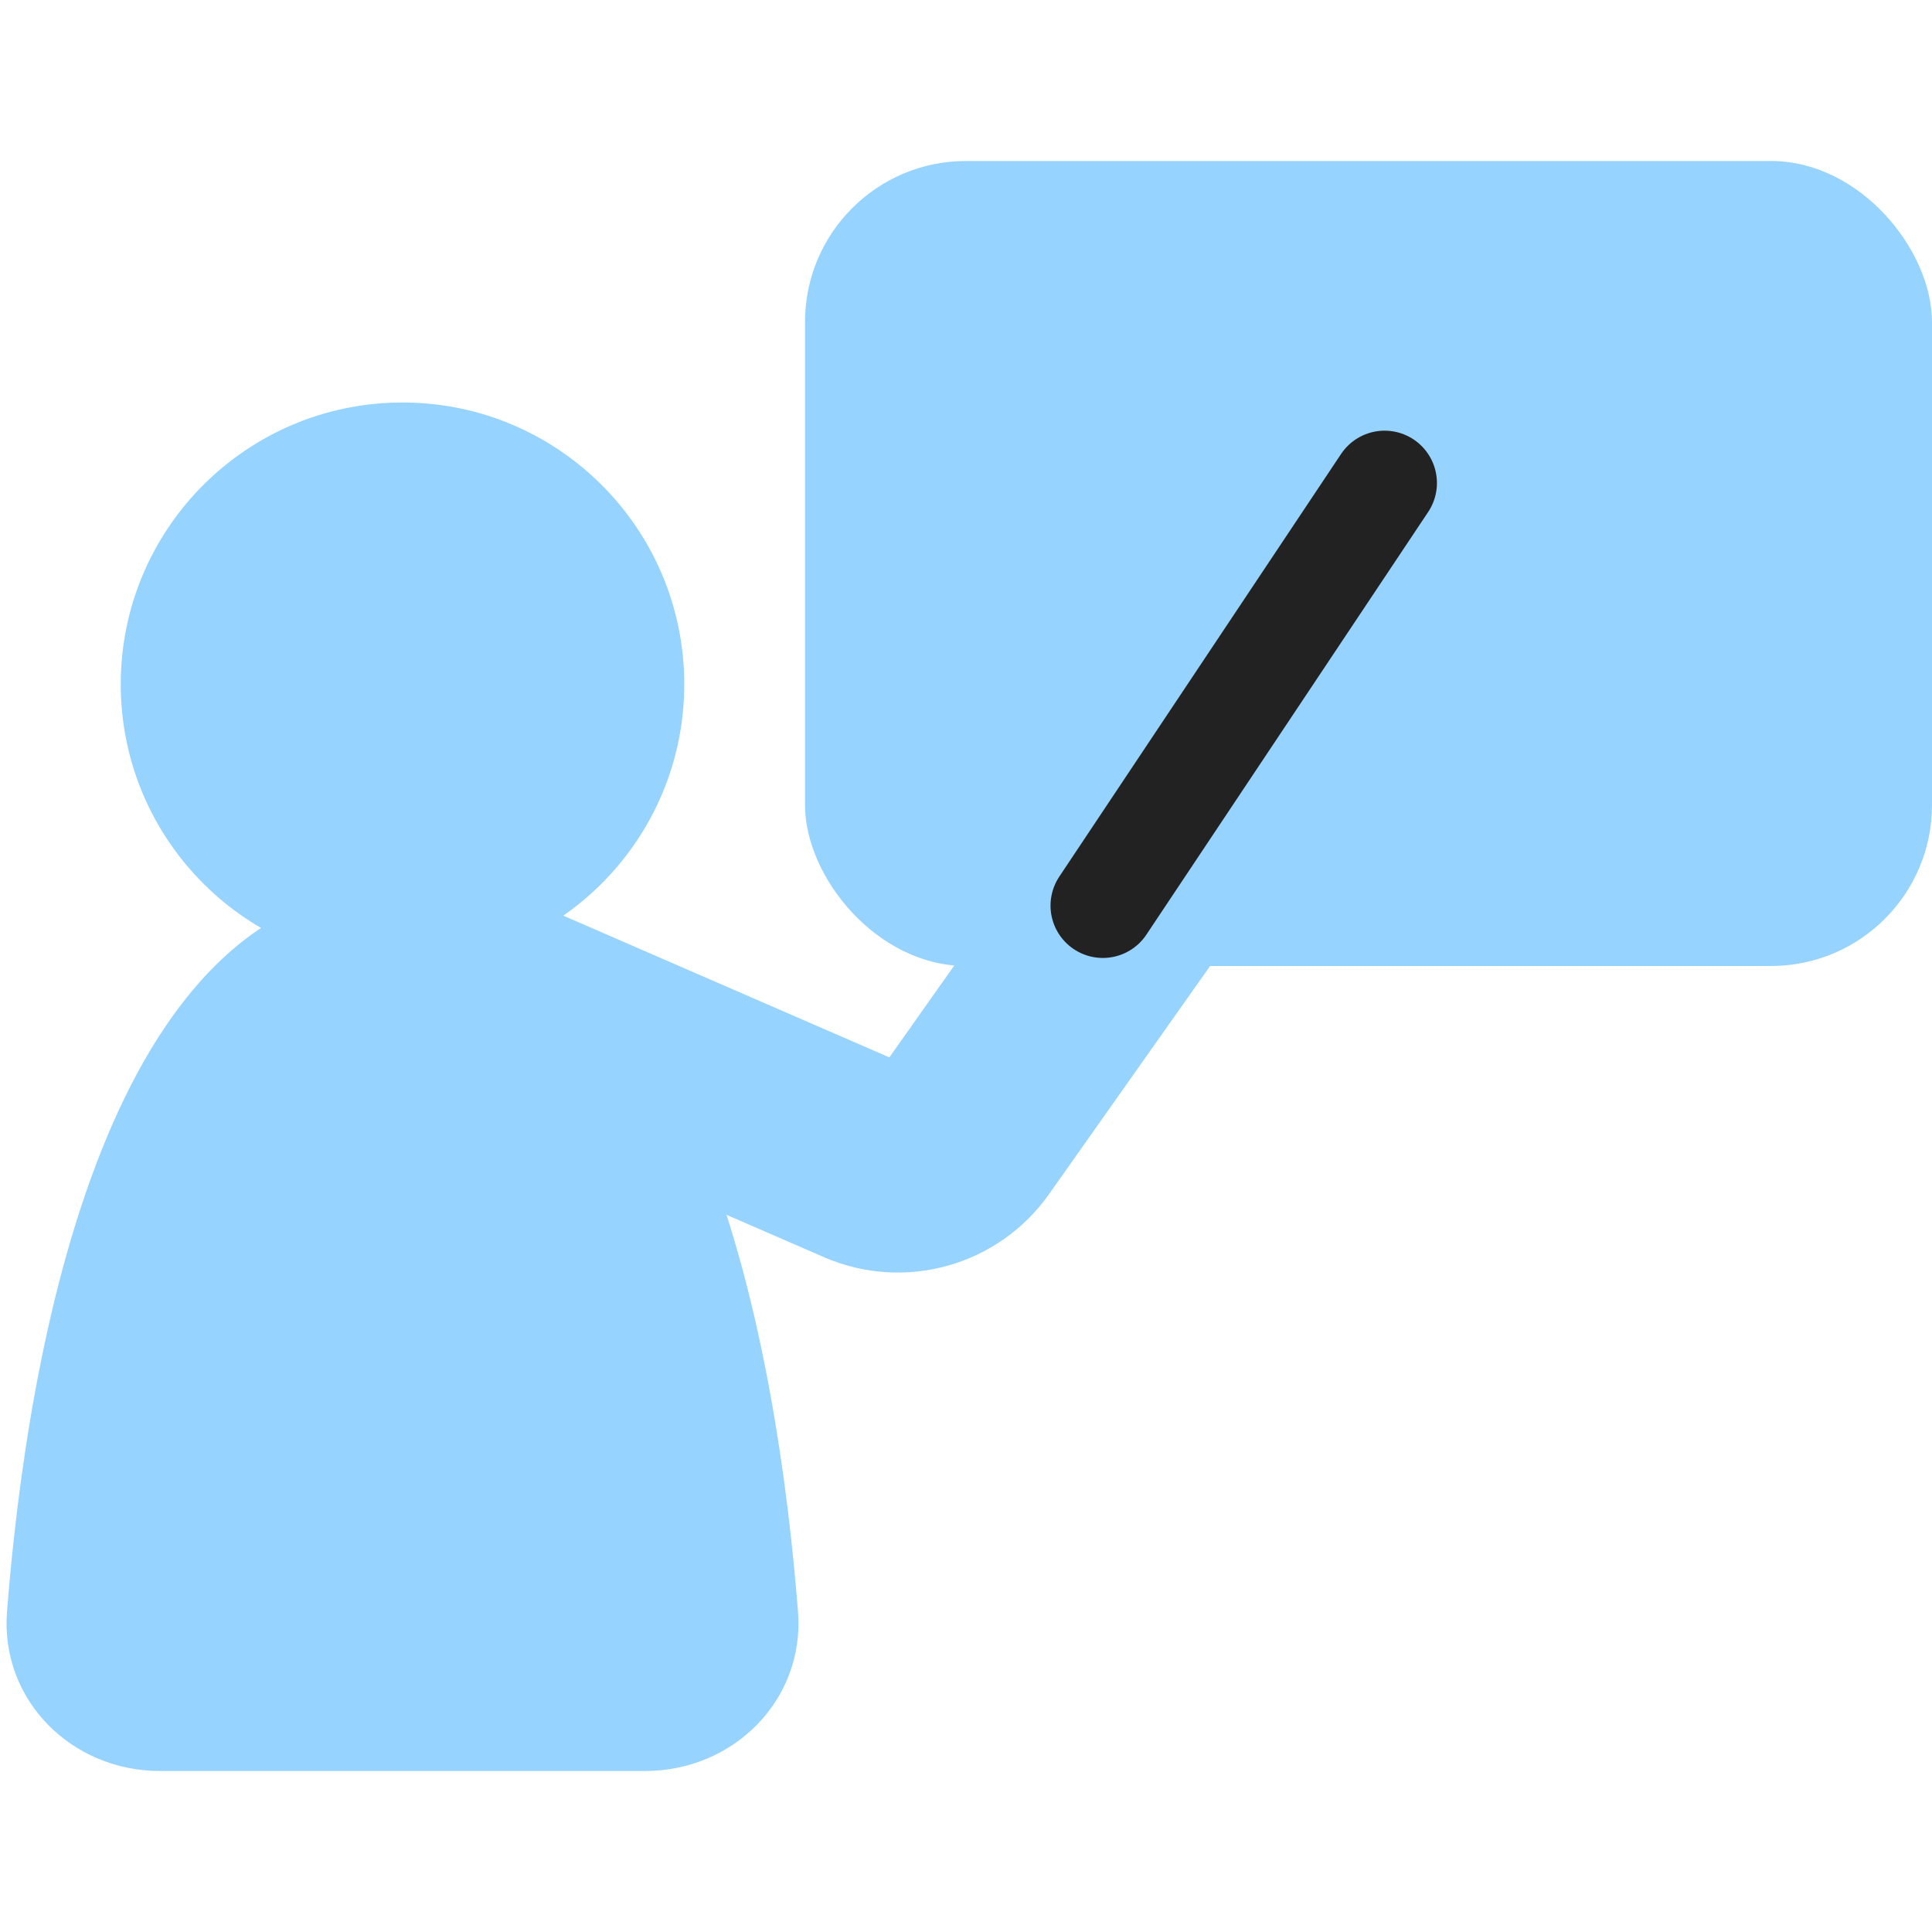
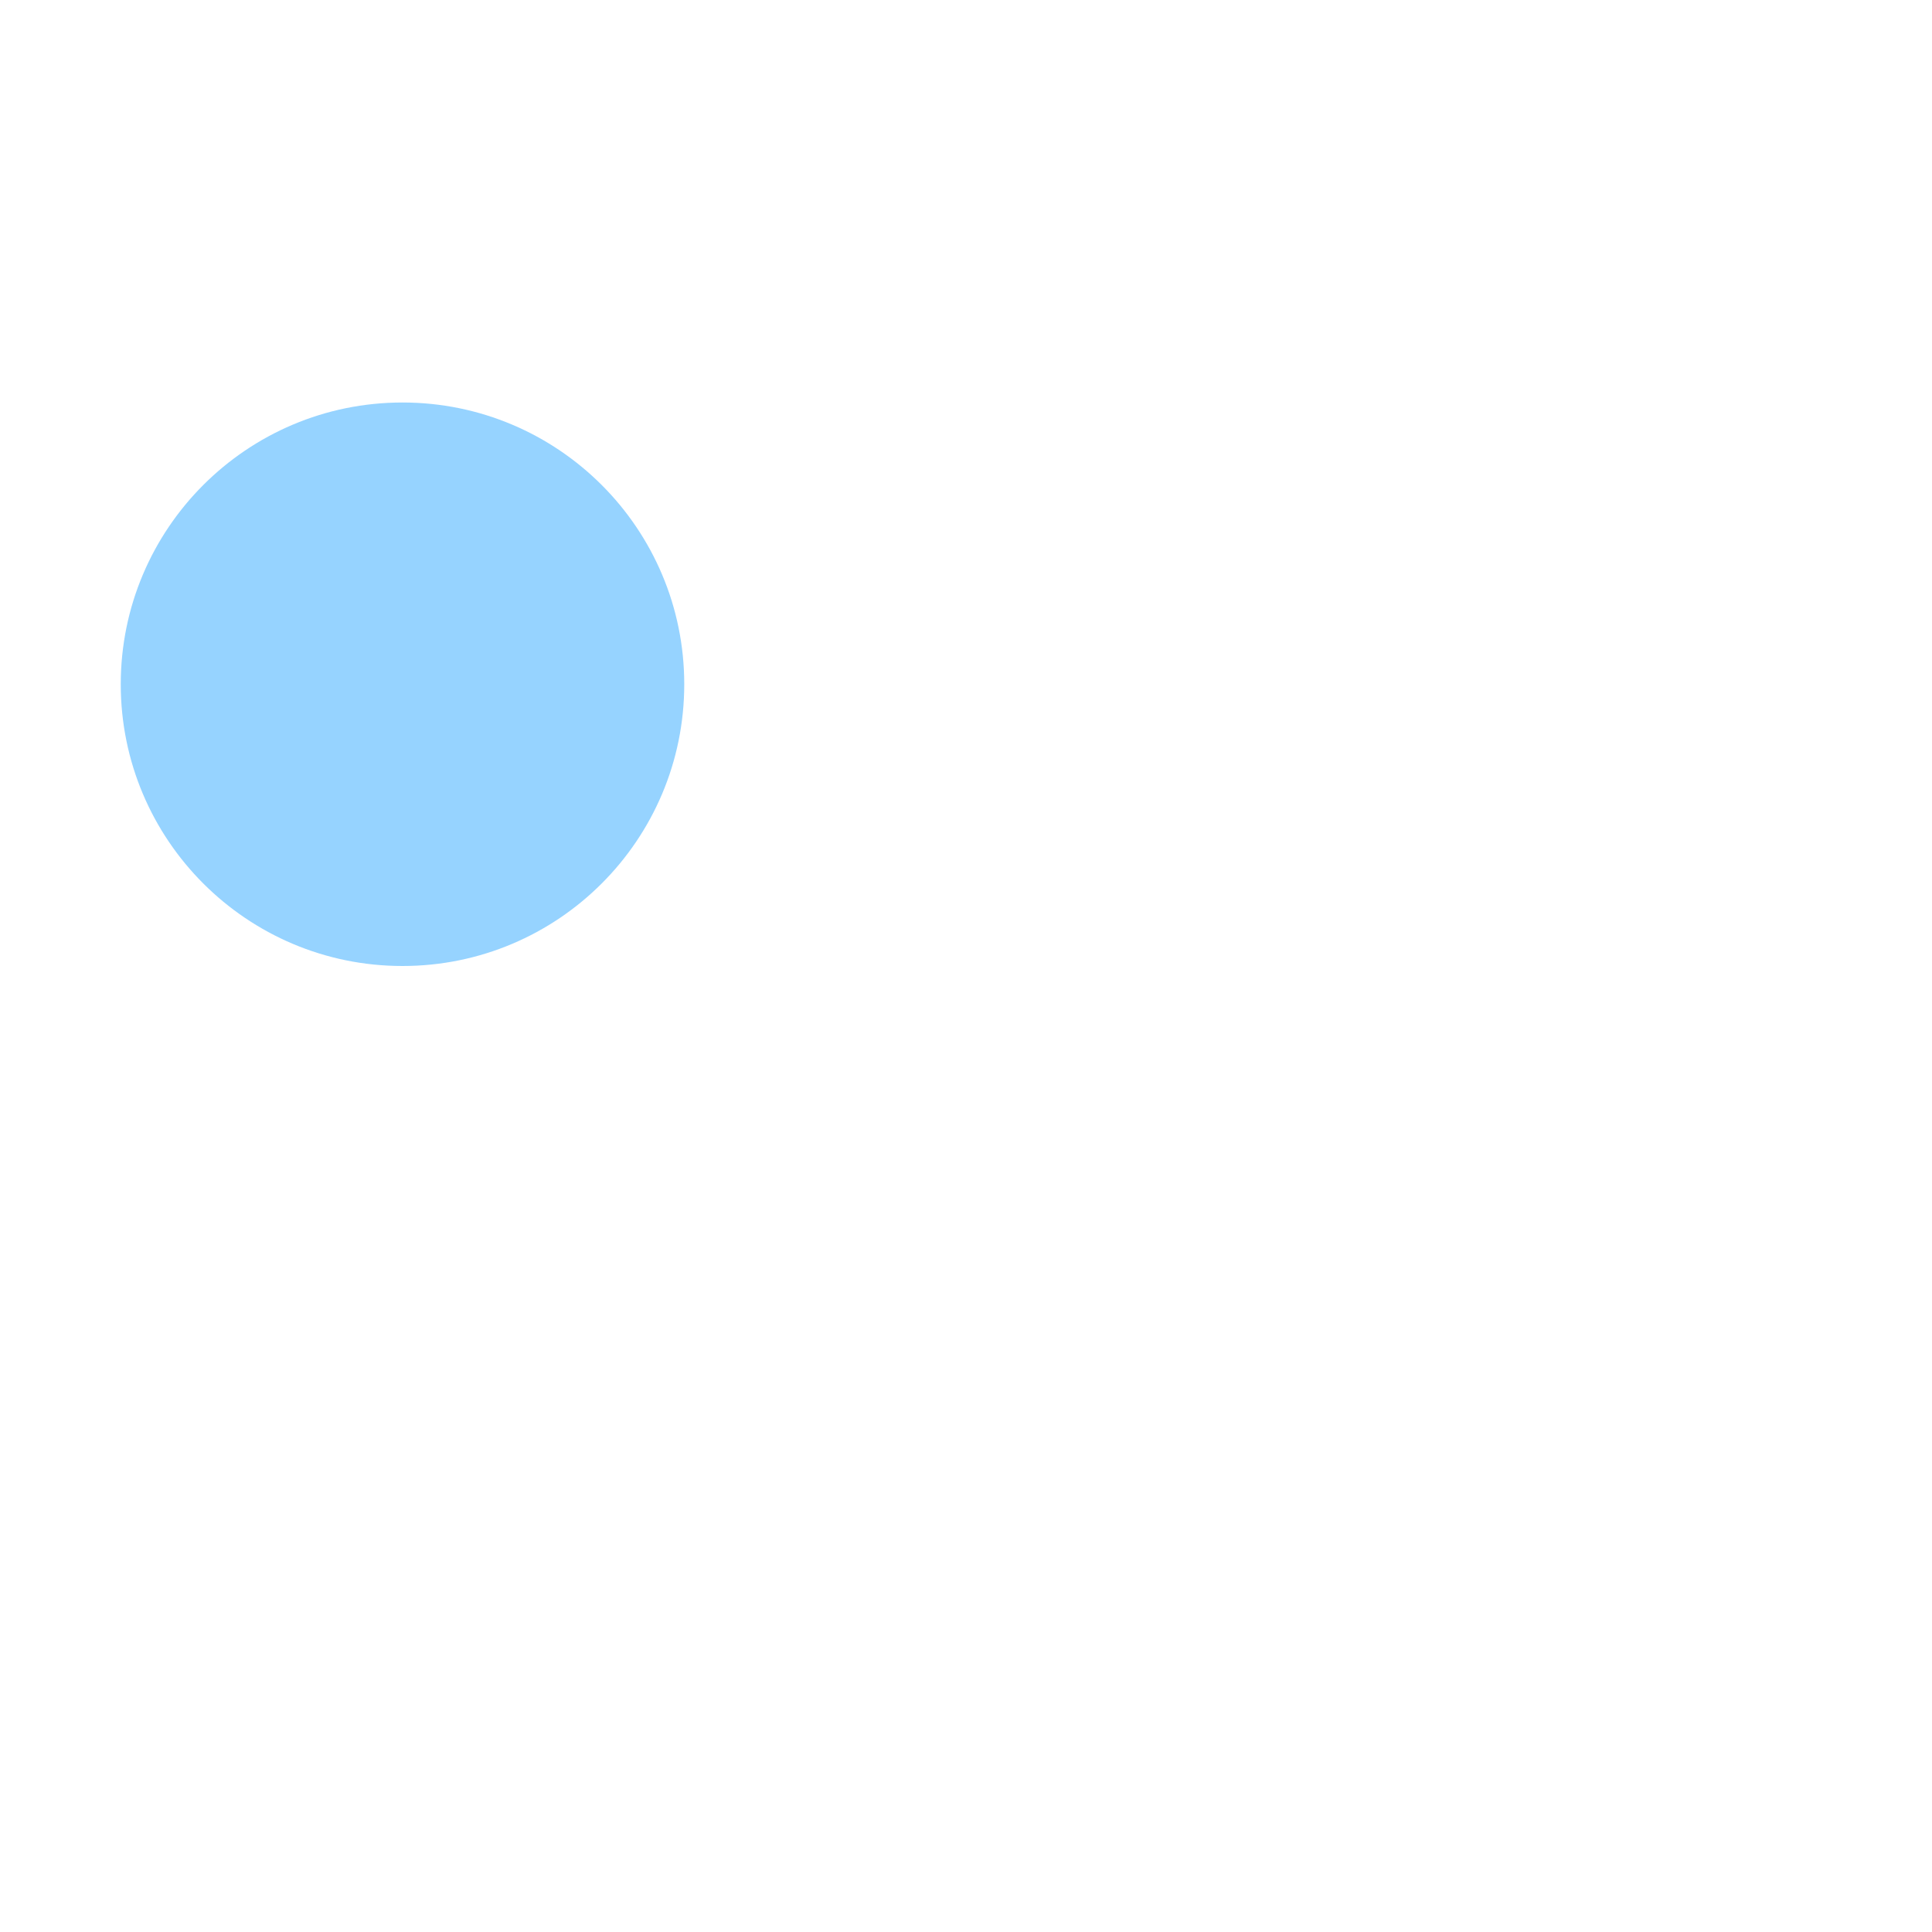
<svg xmlns="http://www.w3.org/2000/svg" width="24" height="24" viewBox="0 0 24 24" fill="none">
-   <rect x="10" y="2" width="14" height="10" rx="2" fill="#96D3FF" />
-   <path d="M5 11C8.703 11 9.664 16.852 9.913 20.02C9.999 21.115 9.113 22 8.014 22H1.986C0.887 22 0.001 21.115 0.087 20.02C0.336 16.852 1.297 11 5 11Z" fill="#96D3FF" />
-   <path d="M5.75 12.25L10.754 14.425C11.188 14.614 11.696 14.472 11.969 14.085L14.5 10.5" stroke="#96D3FF" stroke-width="2.6" stroke-linecap="round" stroke-linejoin="round" />
  <circle cx="5" cy="8.5" r="3.5" fill="#96D3FF" />
-   <path d="M13.7 11.25L17.2 6" stroke="#222222" stroke-width="1.3" stroke-linecap="round" />
</svg>